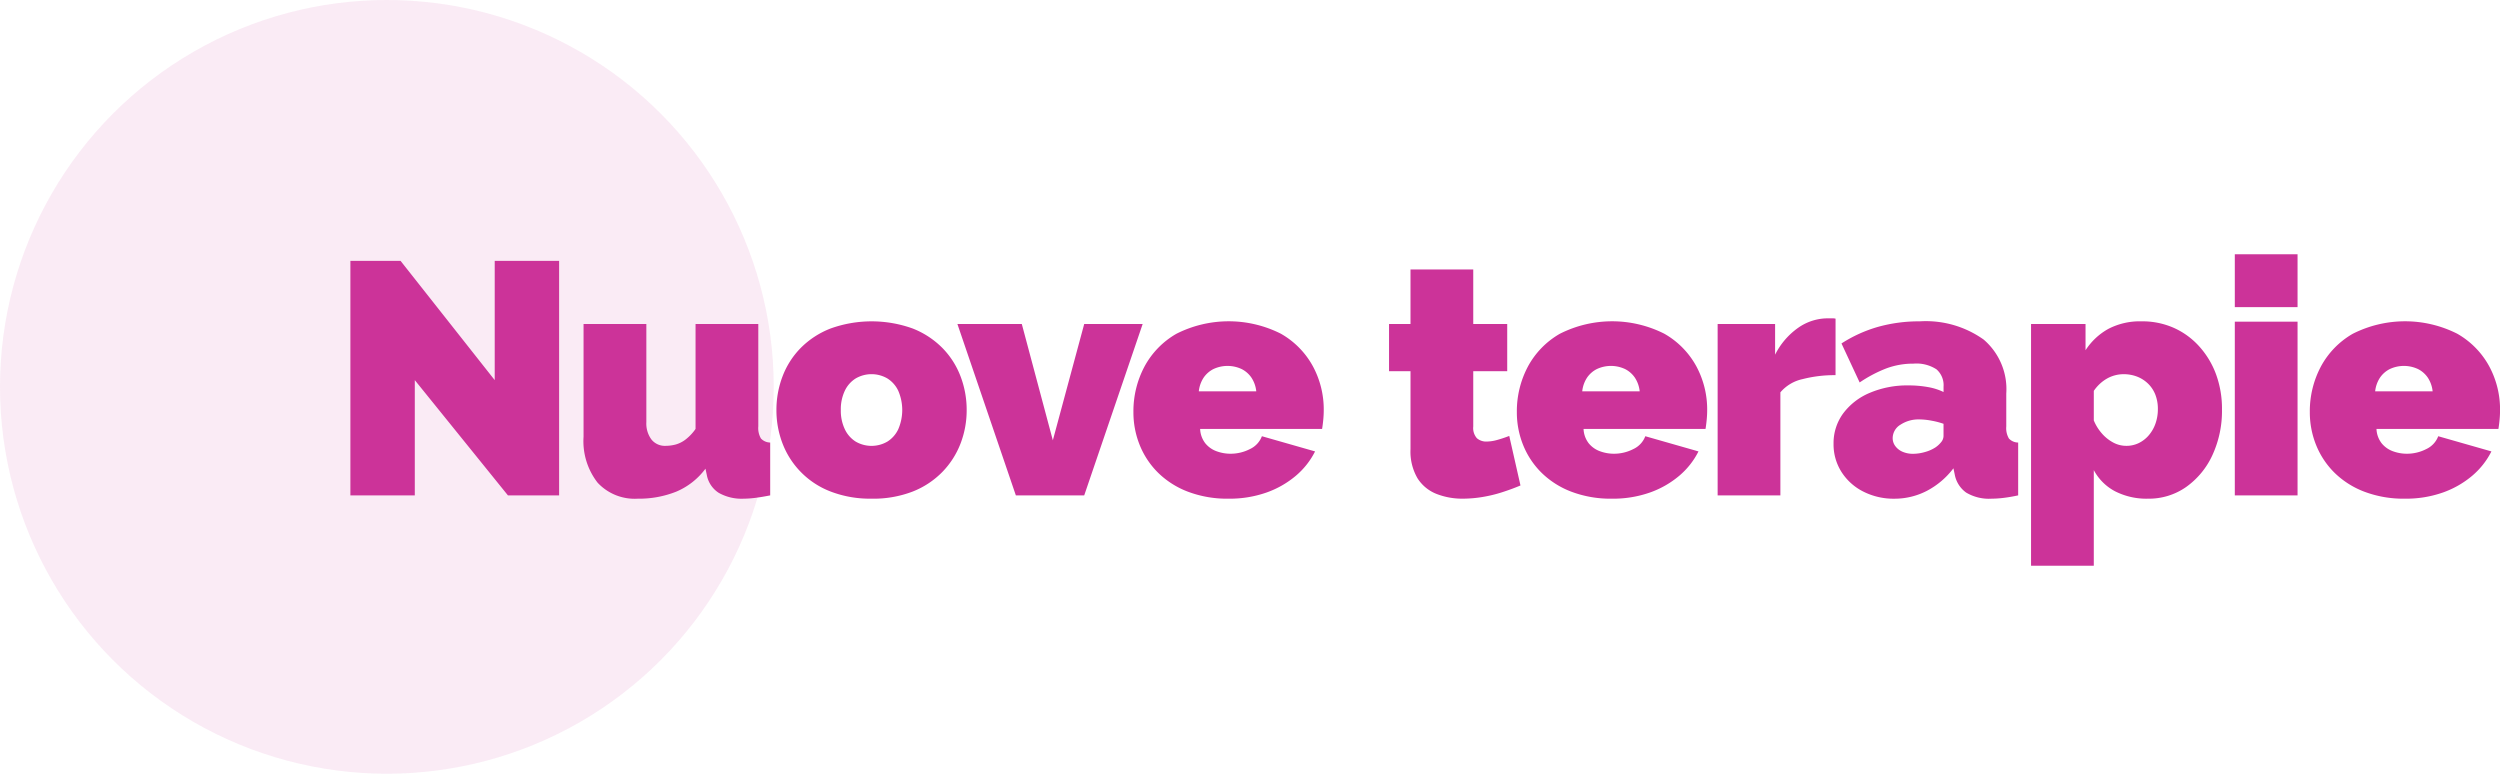
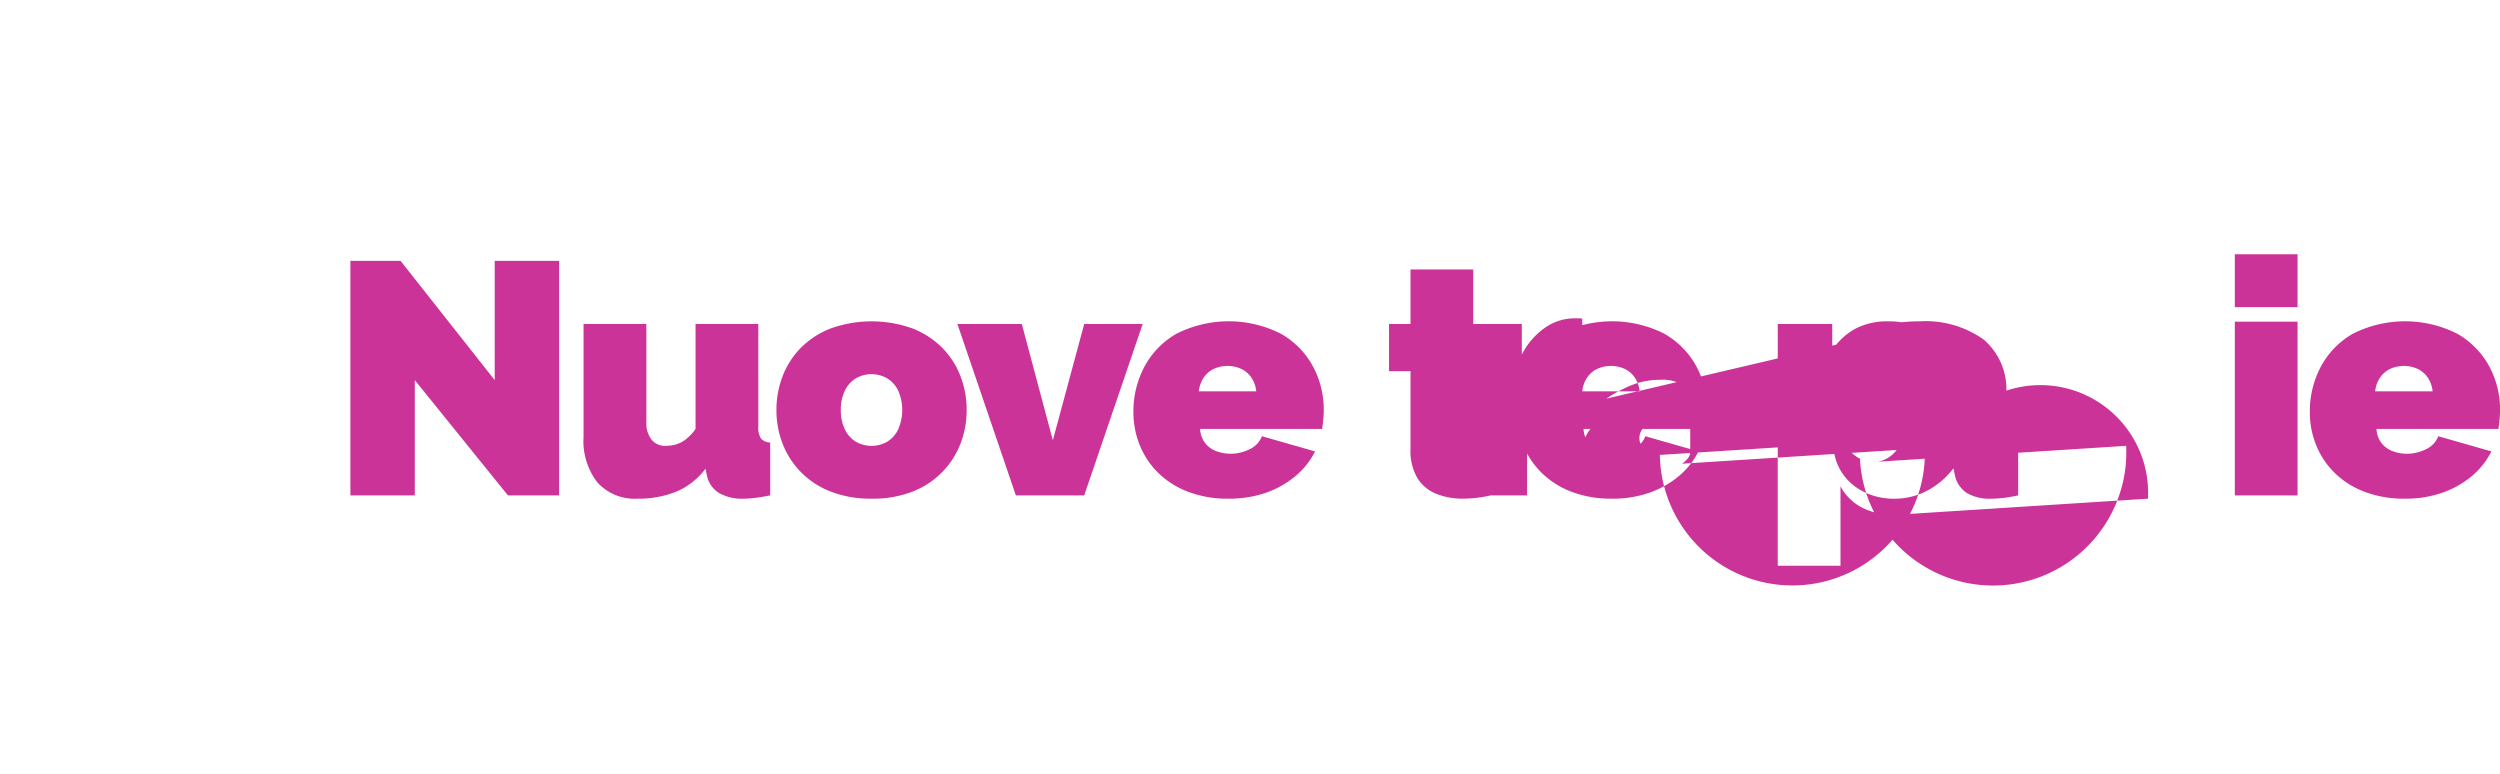
<svg xmlns="http://www.w3.org/2000/svg" width="264.95" height="82" viewBox="0 0 264.95 82">
  <g transform="translate(-144 -4361)">
-     <circle cx="41" cy="41" r="41" transform="translate(144 4361)" fill="rgba(204,51,153,0.1)" />
-     <path d="M8.96,20.785V33H2.135V8.15h5.32L17.43,20.785V8.15h6.825V33H18.83Zm17.885,6V14.835H33.5V25.243a2.84,2.84,0,0,0,.542,1.837,1.81,1.81,0,0,0,1.488.67,4.273,4.273,0,0,0,1.05-.133,3.107,3.107,0,0,0,1.068-.531,5.017,5.017,0,0,0,1.067-1.128V14.835h6.65V25.683a2.178,2.178,0,0,0,.28,1.287,1.35,1.35,0,0,0,.98.429V33q-.875.175-1.575.263a10.036,10.036,0,0,1-1.225.087,4.918,4.918,0,0,1-2.66-.623,2.867,2.867,0,0,1-1.26-1.9l-.14-.655a7.449,7.449,0,0,1-3.1,2.435,10.62,10.62,0,0,1-4.077.743,5.36,5.36,0,0,1-4.252-1.693A7.156,7.156,0,0,1,26.845,26.787Zm30.52,6.563a11.6,11.6,0,0,1-4.34-.757A8.823,8.823,0,0,1,47.933,27.5a9.809,9.809,0,0,1-.647-3.546,9.946,9.946,0,0,1,.647-3.563,8.677,8.677,0,0,1,1.925-3.012,9.078,9.078,0,0,1,3.167-2.065,12.863,12.863,0,0,1,8.7,0,9.111,9.111,0,0,1,3.15,2.065A8.677,8.677,0,0,1,66.8,20.39a9.946,9.946,0,0,1,.648,3.563A9.809,9.809,0,0,1,66.8,27.5a8.894,8.894,0,0,1-1.925,3.012,8.989,8.989,0,0,1-3.15,2.083A11.566,11.566,0,0,1,57.365,33.35Zm-3.255-9.4a4.575,4.575,0,0,0,.42,2.033A3.094,3.094,0,0,0,55.685,27.3a3.338,3.338,0,0,0,3.36,0A3.094,3.094,0,0,0,60.2,25.986a5.132,5.132,0,0,0,0-4.067,3.094,3.094,0,0,0-1.155-1.311,3.338,3.338,0,0,0-3.36,0,3.094,3.094,0,0,0-1.155,1.311A4.575,4.575,0,0,0,54.11,23.952ZM72.66,33,66.465,14.835H73.29l3.29,12.329,3.325-12.329H86.1L79.905,33Zm22.54.35a11.721,11.721,0,0,1-4.305-.741,9.134,9.134,0,0,1-3.168-2.017,8.67,8.67,0,0,1-1.942-2.93,9.251,9.251,0,0,1-.665-3.482,10.093,10.093,0,0,1,1.155-4.8,8.818,8.818,0,0,1,3.4-3.506,12.271,12.271,0,0,1,11.06-.013,8.815,8.815,0,0,1,3.4,3.447,9.632,9.632,0,0,1,1.155,4.653q0,.517-.053,1.052t-.122.948H92.19a2.651,2.651,0,0,0,.543,1.512,2.722,2.722,0,0,0,1.19.847,4.249,4.249,0,0,0,1.488.266,4.451,4.451,0,0,0,2.048-.49,2.463,2.463,0,0,0,1.277-1.365l5.635,1.61a8.216,8.216,0,0,1-2.048,2.59,9.941,9.941,0,0,1-3.1,1.767A11.747,11.747,0,0,1,95.2,33.35ZM92.05,21.975h6.09a3.231,3.231,0,0,0-.508-1.446,2.759,2.759,0,0,0-1.05-.92,3.53,3.53,0,0,0-2.975,0,2.759,2.759,0,0,0-1.05.92A3.231,3.231,0,0,0,92.05,21.975Zm34.09,9.975q-.91.385-1.942.717a14.487,14.487,0,0,1-2.1.507,12.864,12.864,0,0,1-2.082.175,7.47,7.47,0,0,1-2.765-.5,4.2,4.2,0,0,1-2.013-1.646,5.6,5.6,0,0,1-.752-3.1V19.84H112.21V14.835h2.275V9.06h6.65v5.775h3.6V19.84h-3.6v5.87a1.622,1.622,0,0,0,.385,1.231,1.491,1.491,0,0,0,1.05.354,4.243,4.243,0,0,0,1.12-.175q.63-.175,1.26-.42Zm9.695,1.4a11.721,11.721,0,0,1-4.305-.741,9.134,9.134,0,0,1-3.167-2.017,8.67,8.67,0,0,1-1.942-2.93,9.251,9.251,0,0,1-.665-3.482,10.093,10.093,0,0,1,1.155-4.8,8.818,8.818,0,0,1,3.4-3.506,12.271,12.271,0,0,1,11.06-.013,8.815,8.815,0,0,1,3.4,3.447,9.632,9.632,0,0,1,1.155,4.653q0,.517-.053,1.052t-.122.948H132.825a2.651,2.651,0,0,0,.542,1.512,2.722,2.722,0,0,0,1.19.847,4.249,4.249,0,0,0,1.487.266,4.451,4.451,0,0,0,2.048-.49,2.463,2.463,0,0,0,1.278-1.365l5.635,1.61a8.216,8.216,0,0,1-2.048,2.59,9.941,9.941,0,0,1-3.1,1.767A11.747,11.747,0,0,1,135.835,33.35Zm-3.15-11.375h6.09a3.231,3.231,0,0,0-.508-1.446,2.759,2.759,0,0,0-1.05-.92,3.53,3.53,0,0,0-2.975,0,2.759,2.759,0,0,0-1.05.92A3.231,3.231,0,0,0,132.685,21.975ZM159.53,20.26a13.578,13.578,0,0,0-3.5.42,4.264,4.264,0,0,0-2.345,1.4V33h-6.65V14.835h6.09V18.09a7.7,7.7,0,0,1,2.45-2.853,5.454,5.454,0,0,1,3.115-1h.542a1.223,1.223,0,0,1,.3.035Zm-.21,7.277a5.319,5.319,0,0,1,1.015-3.216,6.743,6.743,0,0,1,2.818-2.184,10.141,10.141,0,0,1,4.113-.791,11.441,11.441,0,0,1,2.048.175,6.191,6.191,0,0,1,1.663.525v-.56a2.224,2.224,0,0,0-.753-1.847,3.9,3.9,0,0,0-2.433-.6,8.125,8.125,0,0,0-2.887.507,14.081,14.081,0,0,0-2.818,1.487L160.16,16.9a14.476,14.476,0,0,1,3.9-1.767,16.119,16.119,0,0,1,4.393-.577,10.546,10.546,0,0,1,6.772,1.93,6.909,6.909,0,0,1,2.4,5.722v3.485a2.159,2.159,0,0,0,.28,1.281,1.352,1.352,0,0,0,.98.427V33q-.805.175-1.522.263a10.679,10.679,0,0,1-1.277.087,4.727,4.727,0,0,1-2.713-.647,3.019,3.019,0,0,1-1.208-1.907l-.14-.665a8.47,8.47,0,0,1-2.835,2.4,7.435,7.435,0,0,1-3.43.822,7.08,7.08,0,0,1-3.29-.757,5.837,5.837,0,0,1-2.31-2.081A5.438,5.438,0,0,1,159.32,27.537Zm10.78.392a2.8,2.8,0,0,0,.63-.579,1.041,1.041,0,0,0,.245-.645V25.413a8.4,8.4,0,0,0-1.278-.331,7.13,7.13,0,0,0-1.277-.132,3.48,3.48,0,0,0-2.012.562,1.673,1.673,0,0,0-.822,1.423,1.39,1.39,0,0,0,.28.844,1.859,1.859,0,0,0,.77.6,2.76,2.76,0,0,0,1.12.215A4.586,4.586,0,0,0,169,28.408,3.969,3.969,0,0,0,170.1,27.928Zm22.54,5.422a7.335,7.335,0,0,1-3.465-.774,5.412,5.412,0,0,1-2.275-2.255V40.455h-6.65V14.835h5.775v2.784a6.808,6.808,0,0,1,2.432-2.272,7.257,7.257,0,0,1,3.518-.792,8.224,8.224,0,0,1,3.4.689,8.029,8.029,0,0,1,2.695,1.962,9.1,9.1,0,0,1,1.785,2.96,10.549,10.549,0,0,1,.63,3.718,11.168,11.168,0,0,1-1.015,4.854,8.453,8.453,0,0,1-2.783,3.373A6.868,6.868,0,0,1,192.64,33.35Zm-2.31-5.6a3,3,0,0,0,1.348-.3,3.3,3.3,0,0,0,1.068-.84,3.87,3.87,0,0,0,.7-1.244,4.578,4.578,0,0,0,.245-1.512,4.13,4.13,0,0,0-.262-1.513,3.313,3.313,0,0,0-.753-1.159,3.454,3.454,0,0,0-1.155-.756,3.889,3.889,0,0,0-1.47-.269,3.509,3.509,0,0,0-.893.115,3.563,3.563,0,0,0-.822.327,4.152,4.152,0,0,0-.753.54,4.334,4.334,0,0,0-.682.785v3.132a4.888,4.888,0,0,0,.857,1.381,4.233,4.233,0,0,0,1.208.965A2.9,2.9,0,0,0,190.33,27.75ZM201.845,33V14.59h6.65V33Zm0-19.95V7.45h6.65v5.6Zm18.025,20.3a11.72,11.72,0,0,1-4.3-.741,9.134,9.134,0,0,1-3.167-2.017,8.67,8.67,0,0,1-1.943-2.93,9.251,9.251,0,0,1-.665-3.482,10.093,10.093,0,0,1,1.155-4.8,8.818,8.818,0,0,1,3.395-3.506,12.271,12.271,0,0,1,11.06-.013,8.815,8.815,0,0,1,3.395,3.447,9.632,9.632,0,0,1,1.155,4.653q0,.517-.052,1.052t-.122.948H216.86a2.651,2.651,0,0,0,.542,1.512,2.722,2.722,0,0,0,1.19.847,4.249,4.249,0,0,0,1.488.266,4.451,4.451,0,0,0,2.048-.49,2.463,2.463,0,0,0,1.277-1.365l5.635,1.61a8.216,8.216,0,0,1-2.047,2.59,9.941,9.941,0,0,1-3.1,1.767A11.747,11.747,0,0,1,219.87,33.35Zm-3.15-11.375h6.09a3.231,3.231,0,0,0-.507-1.446,2.759,2.759,0,0,0-1.05-.92,3.53,3.53,0,0,0-2.975,0,2.759,2.759,0,0,0-1.05.92A3.231,3.231,0,0,0,216.72,21.975Z" transform="translate(179 4380.5)" fill="#c39" />
+     <path d="M8.96,20.785V33H2.135V8.15h5.32L17.43,20.785V8.15h6.825V33H18.83Zm17.885,6V14.835H33.5V25.243a2.84,2.84,0,0,0,.542,1.837,1.81,1.81,0,0,0,1.488.67,4.273,4.273,0,0,0,1.05-.133,3.107,3.107,0,0,0,1.068-.531,5.017,5.017,0,0,0,1.067-1.128V14.835h6.65V25.683a2.178,2.178,0,0,0,.28,1.287,1.35,1.35,0,0,0,.98.429V33q-.875.175-1.575.263a10.036,10.036,0,0,1-1.225.087,4.918,4.918,0,0,1-2.66-.623,2.867,2.867,0,0,1-1.26-1.9l-.14-.655a7.449,7.449,0,0,1-3.1,2.435,10.62,10.62,0,0,1-4.077.743,5.36,5.36,0,0,1-4.252-1.693A7.156,7.156,0,0,1,26.845,26.787Zm30.52,6.563a11.6,11.6,0,0,1-4.34-.757A8.823,8.823,0,0,1,47.933,27.5a9.809,9.809,0,0,1-.647-3.546,9.946,9.946,0,0,1,.647-3.563,8.677,8.677,0,0,1,1.925-3.012,9.078,9.078,0,0,1,3.167-2.065,12.863,12.863,0,0,1,8.7,0,9.111,9.111,0,0,1,3.15,2.065A8.677,8.677,0,0,1,66.8,20.39a9.946,9.946,0,0,1,.648,3.563A9.809,9.809,0,0,1,66.8,27.5a8.894,8.894,0,0,1-1.925,3.012,8.989,8.989,0,0,1-3.15,2.083A11.566,11.566,0,0,1,57.365,33.35Zm-3.255-9.4a4.575,4.575,0,0,0,.42,2.033A3.094,3.094,0,0,0,55.685,27.3a3.338,3.338,0,0,0,3.36,0A3.094,3.094,0,0,0,60.2,25.986a5.132,5.132,0,0,0,0-4.067,3.094,3.094,0,0,0-1.155-1.311,3.338,3.338,0,0,0-3.36,0,3.094,3.094,0,0,0-1.155,1.311A4.575,4.575,0,0,0,54.11,23.952ZM72.66,33,66.465,14.835H73.29l3.29,12.329,3.325-12.329H86.1L79.905,33Zm22.54.35a11.721,11.721,0,0,1-4.305-.741,9.134,9.134,0,0,1-3.168-2.017,8.67,8.67,0,0,1-1.942-2.93,9.251,9.251,0,0,1-.665-3.482,10.093,10.093,0,0,1,1.155-4.8,8.818,8.818,0,0,1,3.4-3.506,12.271,12.271,0,0,1,11.06-.013,8.815,8.815,0,0,1,3.4,3.447,9.632,9.632,0,0,1,1.155,4.653q0,.517-.053,1.052t-.122.948H92.19a2.651,2.651,0,0,0,.543,1.512,2.722,2.722,0,0,0,1.19.847,4.249,4.249,0,0,0,1.488.266,4.451,4.451,0,0,0,2.048-.49,2.463,2.463,0,0,0,1.277-1.365l5.635,1.61a8.216,8.216,0,0,1-2.048,2.59,9.941,9.941,0,0,1-3.1,1.767A11.747,11.747,0,0,1,95.2,33.35ZM92.05,21.975h6.09a3.231,3.231,0,0,0-.508-1.446,2.759,2.759,0,0,0-1.05-.92,3.53,3.53,0,0,0-2.975,0,2.759,2.759,0,0,0-1.05.92A3.231,3.231,0,0,0,92.05,21.975Zm34.09,9.975q-.91.385-1.942.717a14.487,14.487,0,0,1-2.1.507,12.864,12.864,0,0,1-2.082.175,7.47,7.47,0,0,1-2.765-.5,4.2,4.2,0,0,1-2.013-1.646,5.6,5.6,0,0,1-.752-3.1V19.84H112.21V14.835h2.275V9.06h6.65v5.775h3.6V19.84h-3.6v5.87a1.622,1.622,0,0,0,.385,1.231,1.491,1.491,0,0,0,1.05.354,4.243,4.243,0,0,0,1.12-.175q.63-.175,1.26-.42Zm9.695,1.4a11.721,11.721,0,0,1-4.305-.741,9.134,9.134,0,0,1-3.167-2.017,8.67,8.67,0,0,1-1.942-2.93,9.251,9.251,0,0,1-.665-3.482,10.093,10.093,0,0,1,1.155-4.8,8.818,8.818,0,0,1,3.4-3.506,12.271,12.271,0,0,1,11.06-.013,8.815,8.815,0,0,1,3.4,3.447,9.632,9.632,0,0,1,1.155,4.653q0,.517-.053,1.052t-.122.948H132.825a2.651,2.651,0,0,0,.542,1.512,2.722,2.722,0,0,0,1.19.847,4.249,4.249,0,0,0,1.487.266,4.451,4.451,0,0,0,2.048-.49,2.463,2.463,0,0,0,1.278-1.365l5.635,1.61a8.216,8.216,0,0,1-2.048,2.59,9.941,9.941,0,0,1-3.1,1.767A11.747,11.747,0,0,1,135.835,33.35Zm-3.15-11.375h6.09a3.231,3.231,0,0,0-.508-1.446,2.759,2.759,0,0,0-1.05-.92,3.53,3.53,0,0,0-2.975,0,2.759,2.759,0,0,0-1.05.92A3.231,3.231,0,0,0,132.685,21.975Za13.578,13.578,0,0,0-3.5.42,4.264,4.264,0,0,0-2.345,1.4V33h-6.65V14.835h6.09V18.09a7.7,7.7,0,0,1,2.45-2.853,5.454,5.454,0,0,1,3.115-1h.542a1.223,1.223,0,0,1,.3.035Zm-.21,7.277a5.319,5.319,0,0,1,1.015-3.216,6.743,6.743,0,0,1,2.818-2.184,10.141,10.141,0,0,1,4.113-.791,11.441,11.441,0,0,1,2.048.175,6.191,6.191,0,0,1,1.663.525v-.56a2.224,2.224,0,0,0-.753-1.847,3.9,3.9,0,0,0-2.433-.6,8.125,8.125,0,0,0-2.887.507,14.081,14.081,0,0,0-2.818,1.487L160.16,16.9a14.476,14.476,0,0,1,3.9-1.767,16.119,16.119,0,0,1,4.393-.577,10.546,10.546,0,0,1,6.772,1.93,6.909,6.909,0,0,1,2.4,5.722v3.485a2.159,2.159,0,0,0,.28,1.281,1.352,1.352,0,0,0,.98.427V33q-.805.175-1.522.263a10.679,10.679,0,0,1-1.277.087,4.727,4.727,0,0,1-2.713-.647,3.019,3.019,0,0,1-1.208-1.907l-.14-.665a8.47,8.47,0,0,1-2.835,2.4,7.435,7.435,0,0,1-3.43.822,7.08,7.08,0,0,1-3.29-.757,5.837,5.837,0,0,1-2.31-2.081A5.438,5.438,0,0,1,159.32,27.537Zm10.78.392a2.8,2.8,0,0,0,.63-.579,1.041,1.041,0,0,0,.245-.645V25.413a8.4,8.4,0,0,0-1.278-.331,7.13,7.13,0,0,0-1.277-.132,3.48,3.48,0,0,0-2.012.562,1.673,1.673,0,0,0-.822,1.423,1.39,1.39,0,0,0,.28.844,1.859,1.859,0,0,0,.77.6,2.76,2.76,0,0,0,1.12.215A4.586,4.586,0,0,0,169,28.408,3.969,3.969,0,0,0,170.1,27.928Zm22.54,5.422a7.335,7.335,0,0,1-3.465-.774,5.412,5.412,0,0,1-2.275-2.255V40.455h-6.65V14.835h5.775v2.784a6.808,6.808,0,0,1,2.432-2.272,7.257,7.257,0,0,1,3.518-.792,8.224,8.224,0,0,1,3.4.689,8.029,8.029,0,0,1,2.695,1.962,9.1,9.1,0,0,1,1.785,2.96,10.549,10.549,0,0,1,.63,3.718,11.168,11.168,0,0,1-1.015,4.854,8.453,8.453,0,0,1-2.783,3.373A6.868,6.868,0,0,1,192.64,33.35Zm-2.31-5.6a3,3,0,0,0,1.348-.3,3.3,3.3,0,0,0,1.068-.84,3.87,3.87,0,0,0,.7-1.244,4.578,4.578,0,0,0,.245-1.512,4.13,4.13,0,0,0-.262-1.513,3.313,3.313,0,0,0-.753-1.159,3.454,3.454,0,0,0-1.155-.756,3.889,3.889,0,0,0-1.47-.269,3.509,3.509,0,0,0-.893.115,3.563,3.563,0,0,0-.822.327,4.152,4.152,0,0,0-.753.54,4.334,4.334,0,0,0-.682.785v3.132a4.888,4.888,0,0,0,.857,1.381,4.233,4.233,0,0,0,1.208.965A2.9,2.9,0,0,0,190.33,27.75ZM201.845,33V14.59h6.65V33Zm0-19.95V7.45h6.65v5.6Zm18.025,20.3a11.72,11.72,0,0,1-4.3-.741,9.134,9.134,0,0,1-3.167-2.017,8.67,8.67,0,0,1-1.943-2.93,9.251,9.251,0,0,1-.665-3.482,10.093,10.093,0,0,1,1.155-4.8,8.818,8.818,0,0,1,3.395-3.506,12.271,12.271,0,0,1,11.06-.013,8.815,8.815,0,0,1,3.395,3.447,9.632,9.632,0,0,1,1.155,4.653q0,.517-.052,1.052t-.122.948H216.86a2.651,2.651,0,0,0,.542,1.512,2.722,2.722,0,0,0,1.19.847,4.249,4.249,0,0,0,1.488.266,4.451,4.451,0,0,0,2.048-.49,2.463,2.463,0,0,0,1.277-1.365l5.635,1.61a8.216,8.216,0,0,1-2.047,2.59,9.941,9.941,0,0,1-3.1,1.767A11.747,11.747,0,0,1,219.87,33.35Zm-3.15-11.375h6.09a3.231,3.231,0,0,0-.507-1.446,2.759,2.759,0,0,0-1.05-.92,3.53,3.53,0,0,0-2.975,0,2.759,2.759,0,0,0-1.05.92A3.231,3.231,0,0,0,216.72,21.975Z" transform="translate(179 4380.5)" fill="#c39" />
  </g>
</svg>